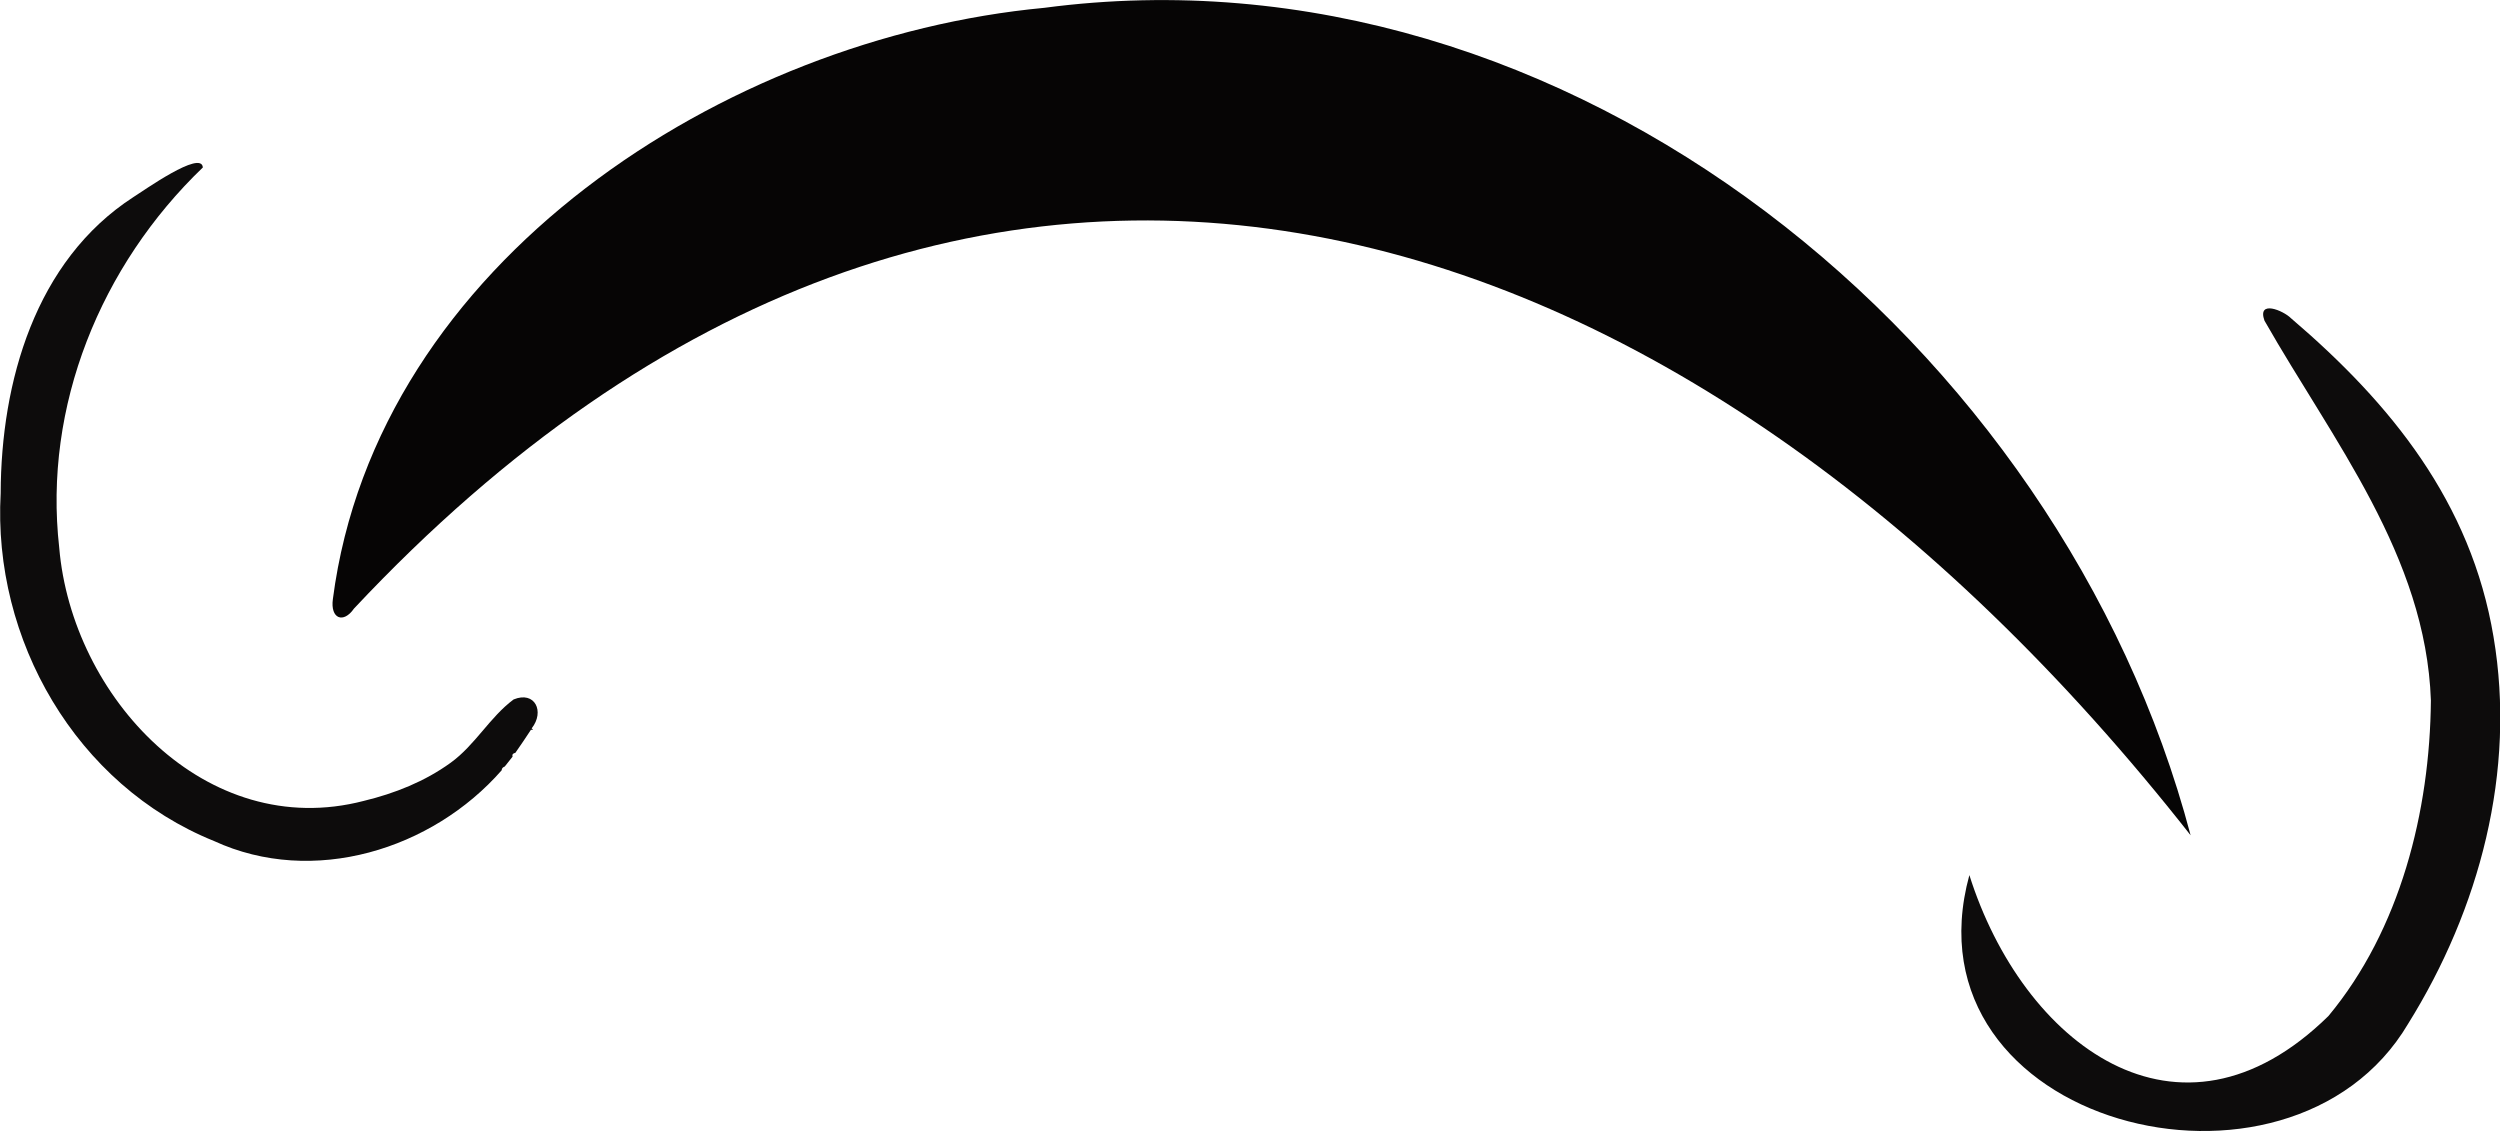
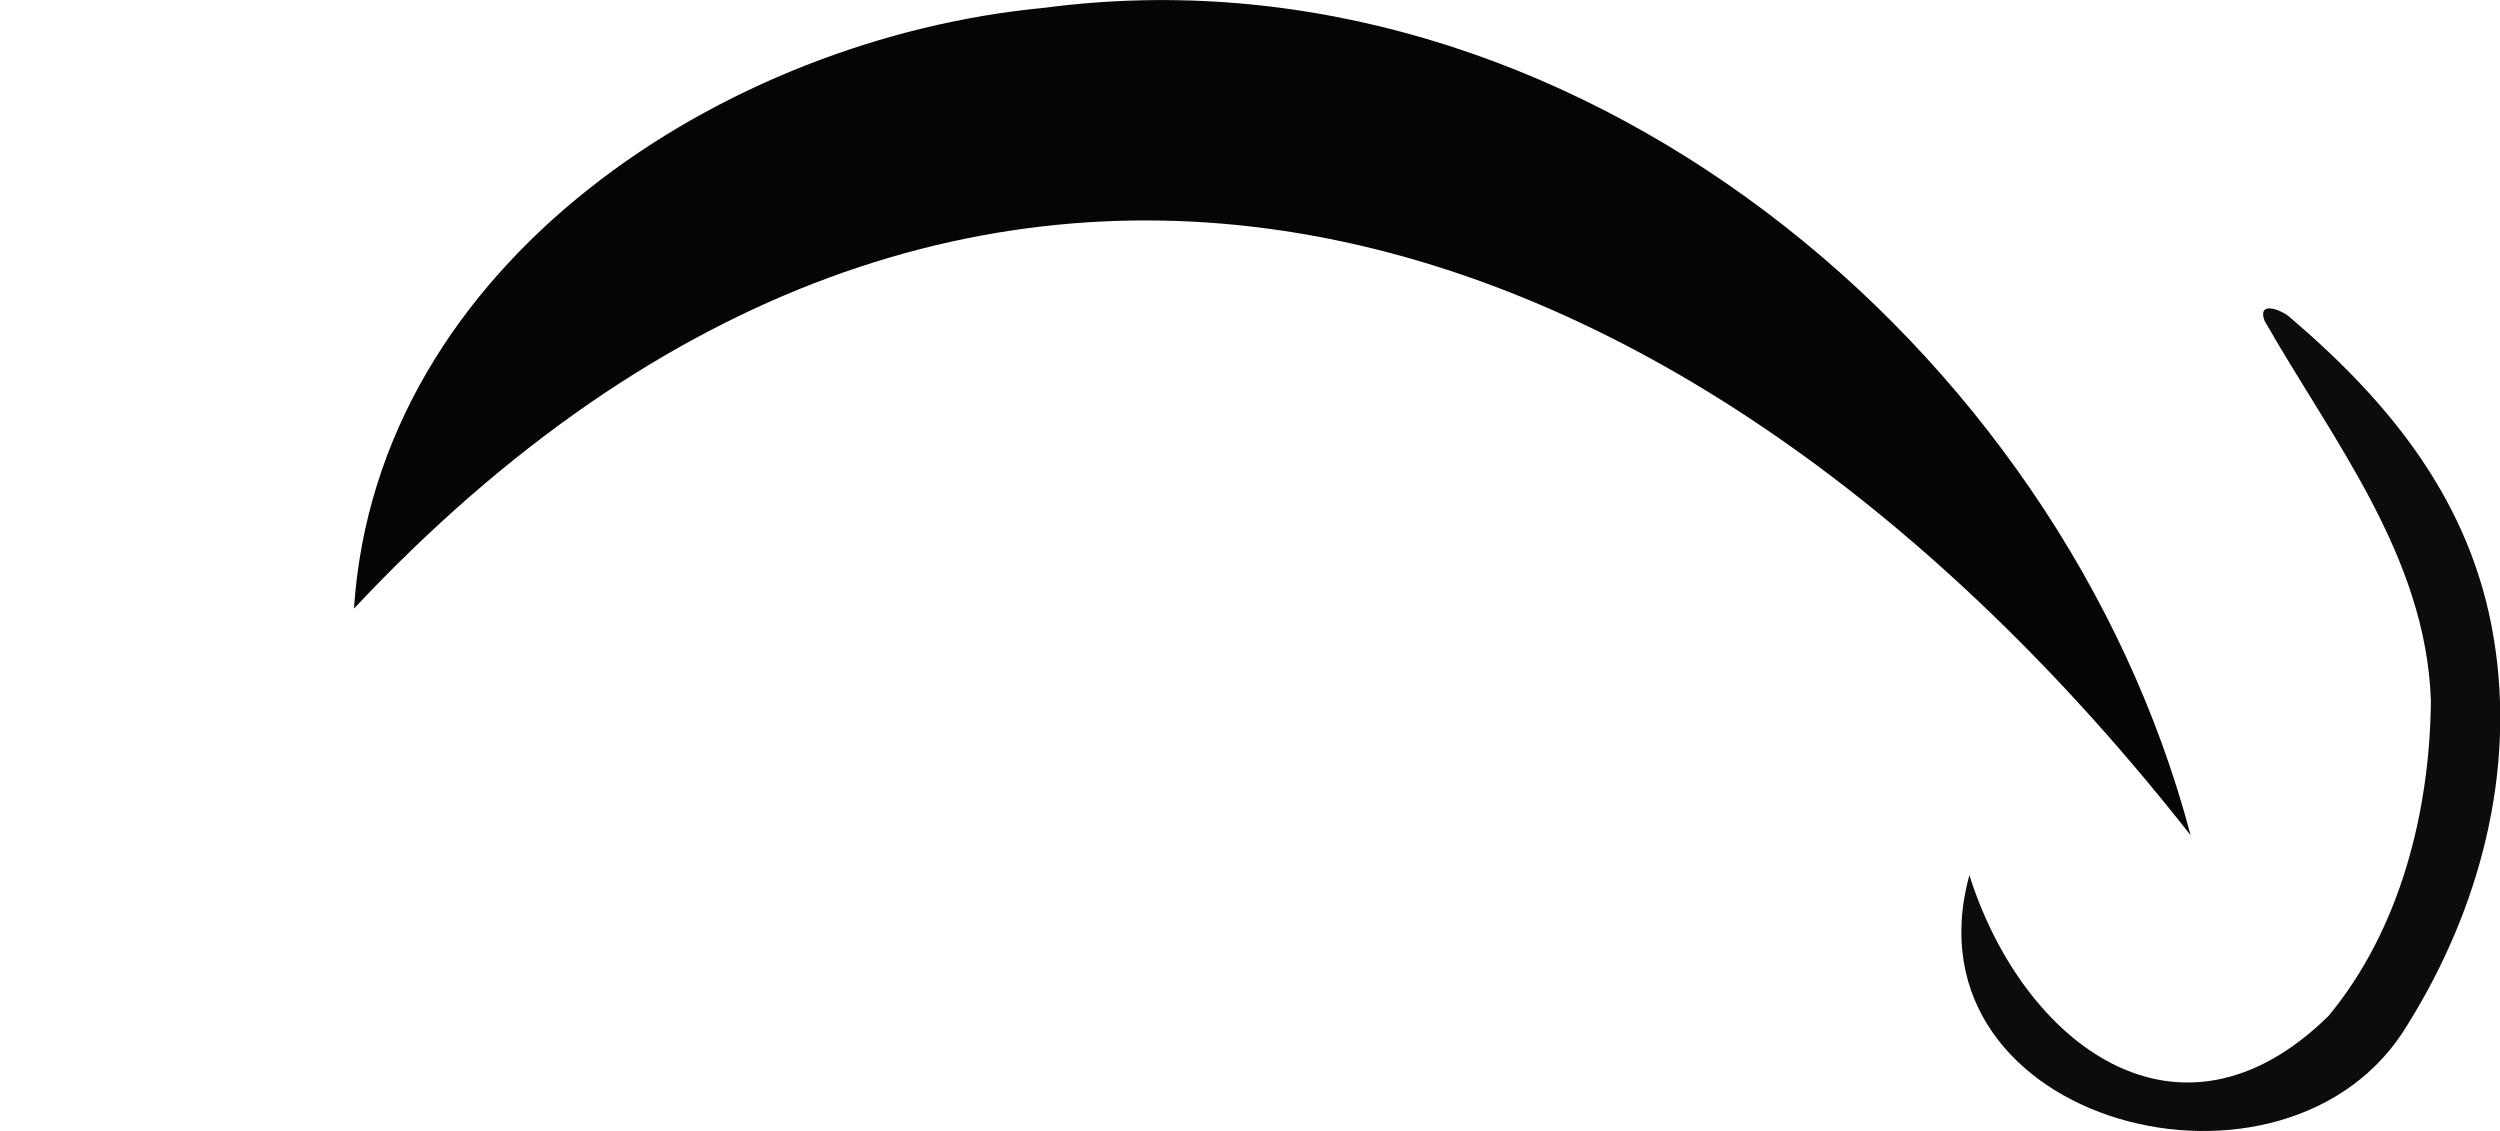
<svg xmlns="http://www.w3.org/2000/svg" version="1.1" baseProfile="tiny" id="Layer_1" x="0px" y="0px" viewBox="0 0 734.5 332.2" overflow="visible" xml:space="preserve">
  <g>
-     <path fill="#060505" d="M643.6,245.4c-147.9-188.4-359.2-259-539.6-66.6c-3.1,4.5-7,3-6.2-2.8C110.7,76.9,213.2,11.1,306.8,2.3   C460.9-18.1,605.6,101.3,643.6,245.4z" />
+     <path fill="#060505" d="M643.6,245.4c-147.9-188.4-359.2-259-539.6-66.6C110.7,76.9,213.2,11.1,306.8,2.3   C460.9-18.1,605.6,101.3,643.6,245.4z" />
    <path fill="#0D0C0C" d="M578.6,257.1c15.6,49.4,61.4,84.7,105.5,41.4c21.1-25.4,29.8-60.1,30.1-92.7   c-1.5-42.5-28.8-76.3-48.9-111.6c-2.2-6.2,5.5-3,7.8-0.7c29.4,25.1,52.9,54.1,59.5,93.6c6.7,39.5-4.1,80-25.1,113.7   C672.6,359.8,558.5,330.6,578.6,257.1z" />
-     <path fill="#0D0C0C" d="M62.9,247.1C22.3,230.7-2.2,187.9,0.2,144.9c0.1-32.6,10.1-68.3,39-87c2.9-1.8,20-14,20.4-8.7   c-30,28.8-46.9,70.1-42.2,111.7c3.7,43.8,43.1,86.5,89.5,74.4c9.1-2.2,17.9-5.7,25.5-11.2c7.2-5.2,11.5-13.4,18.5-18.6   c6.3-2.6,9.2,3.6,5.3,8.5c0.5,0.4,0.5,0.5-0.2,0.4c-1.5,2.3-3,4.5-4.6,6.8c-0.6,0.1-1,0.4-0.8,1.1c-0.8,1-1.5,1.9-2.3,2.9   c-0.5,0.2-0.9,0.5-0.9,1.1C127,249.6,92,260.5,62.9,247.1z" />
  </g>
</svg>